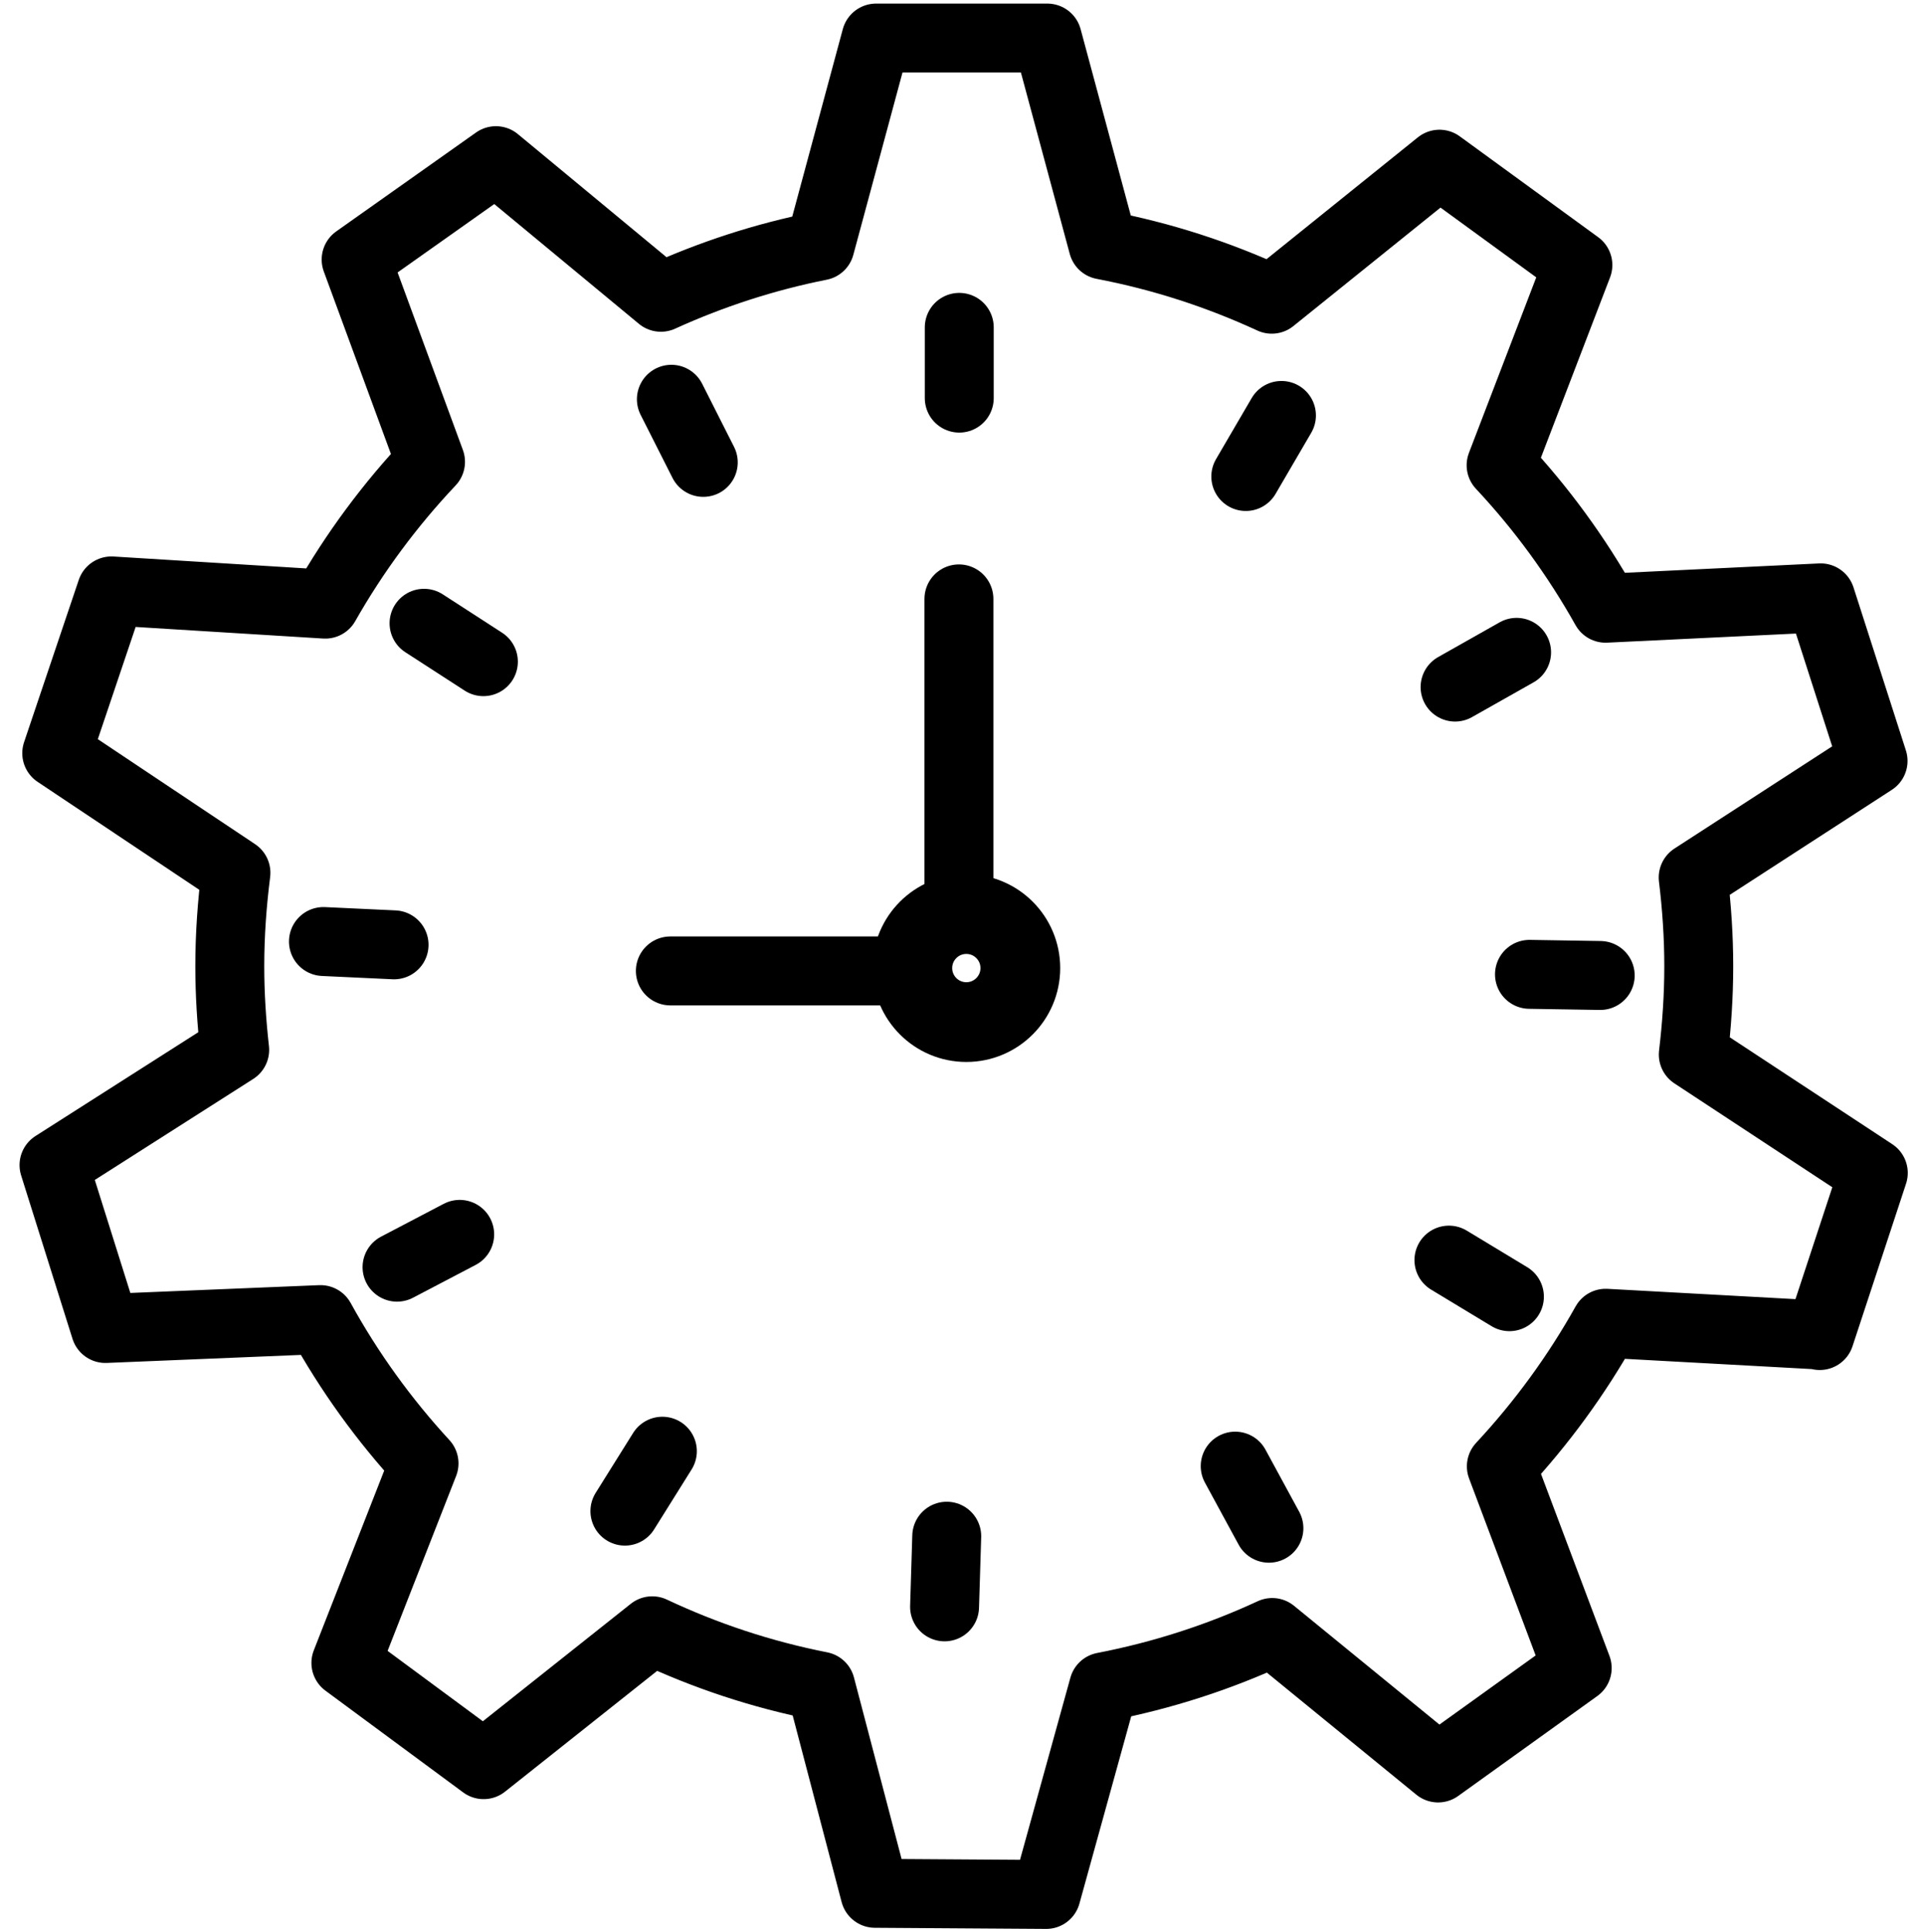
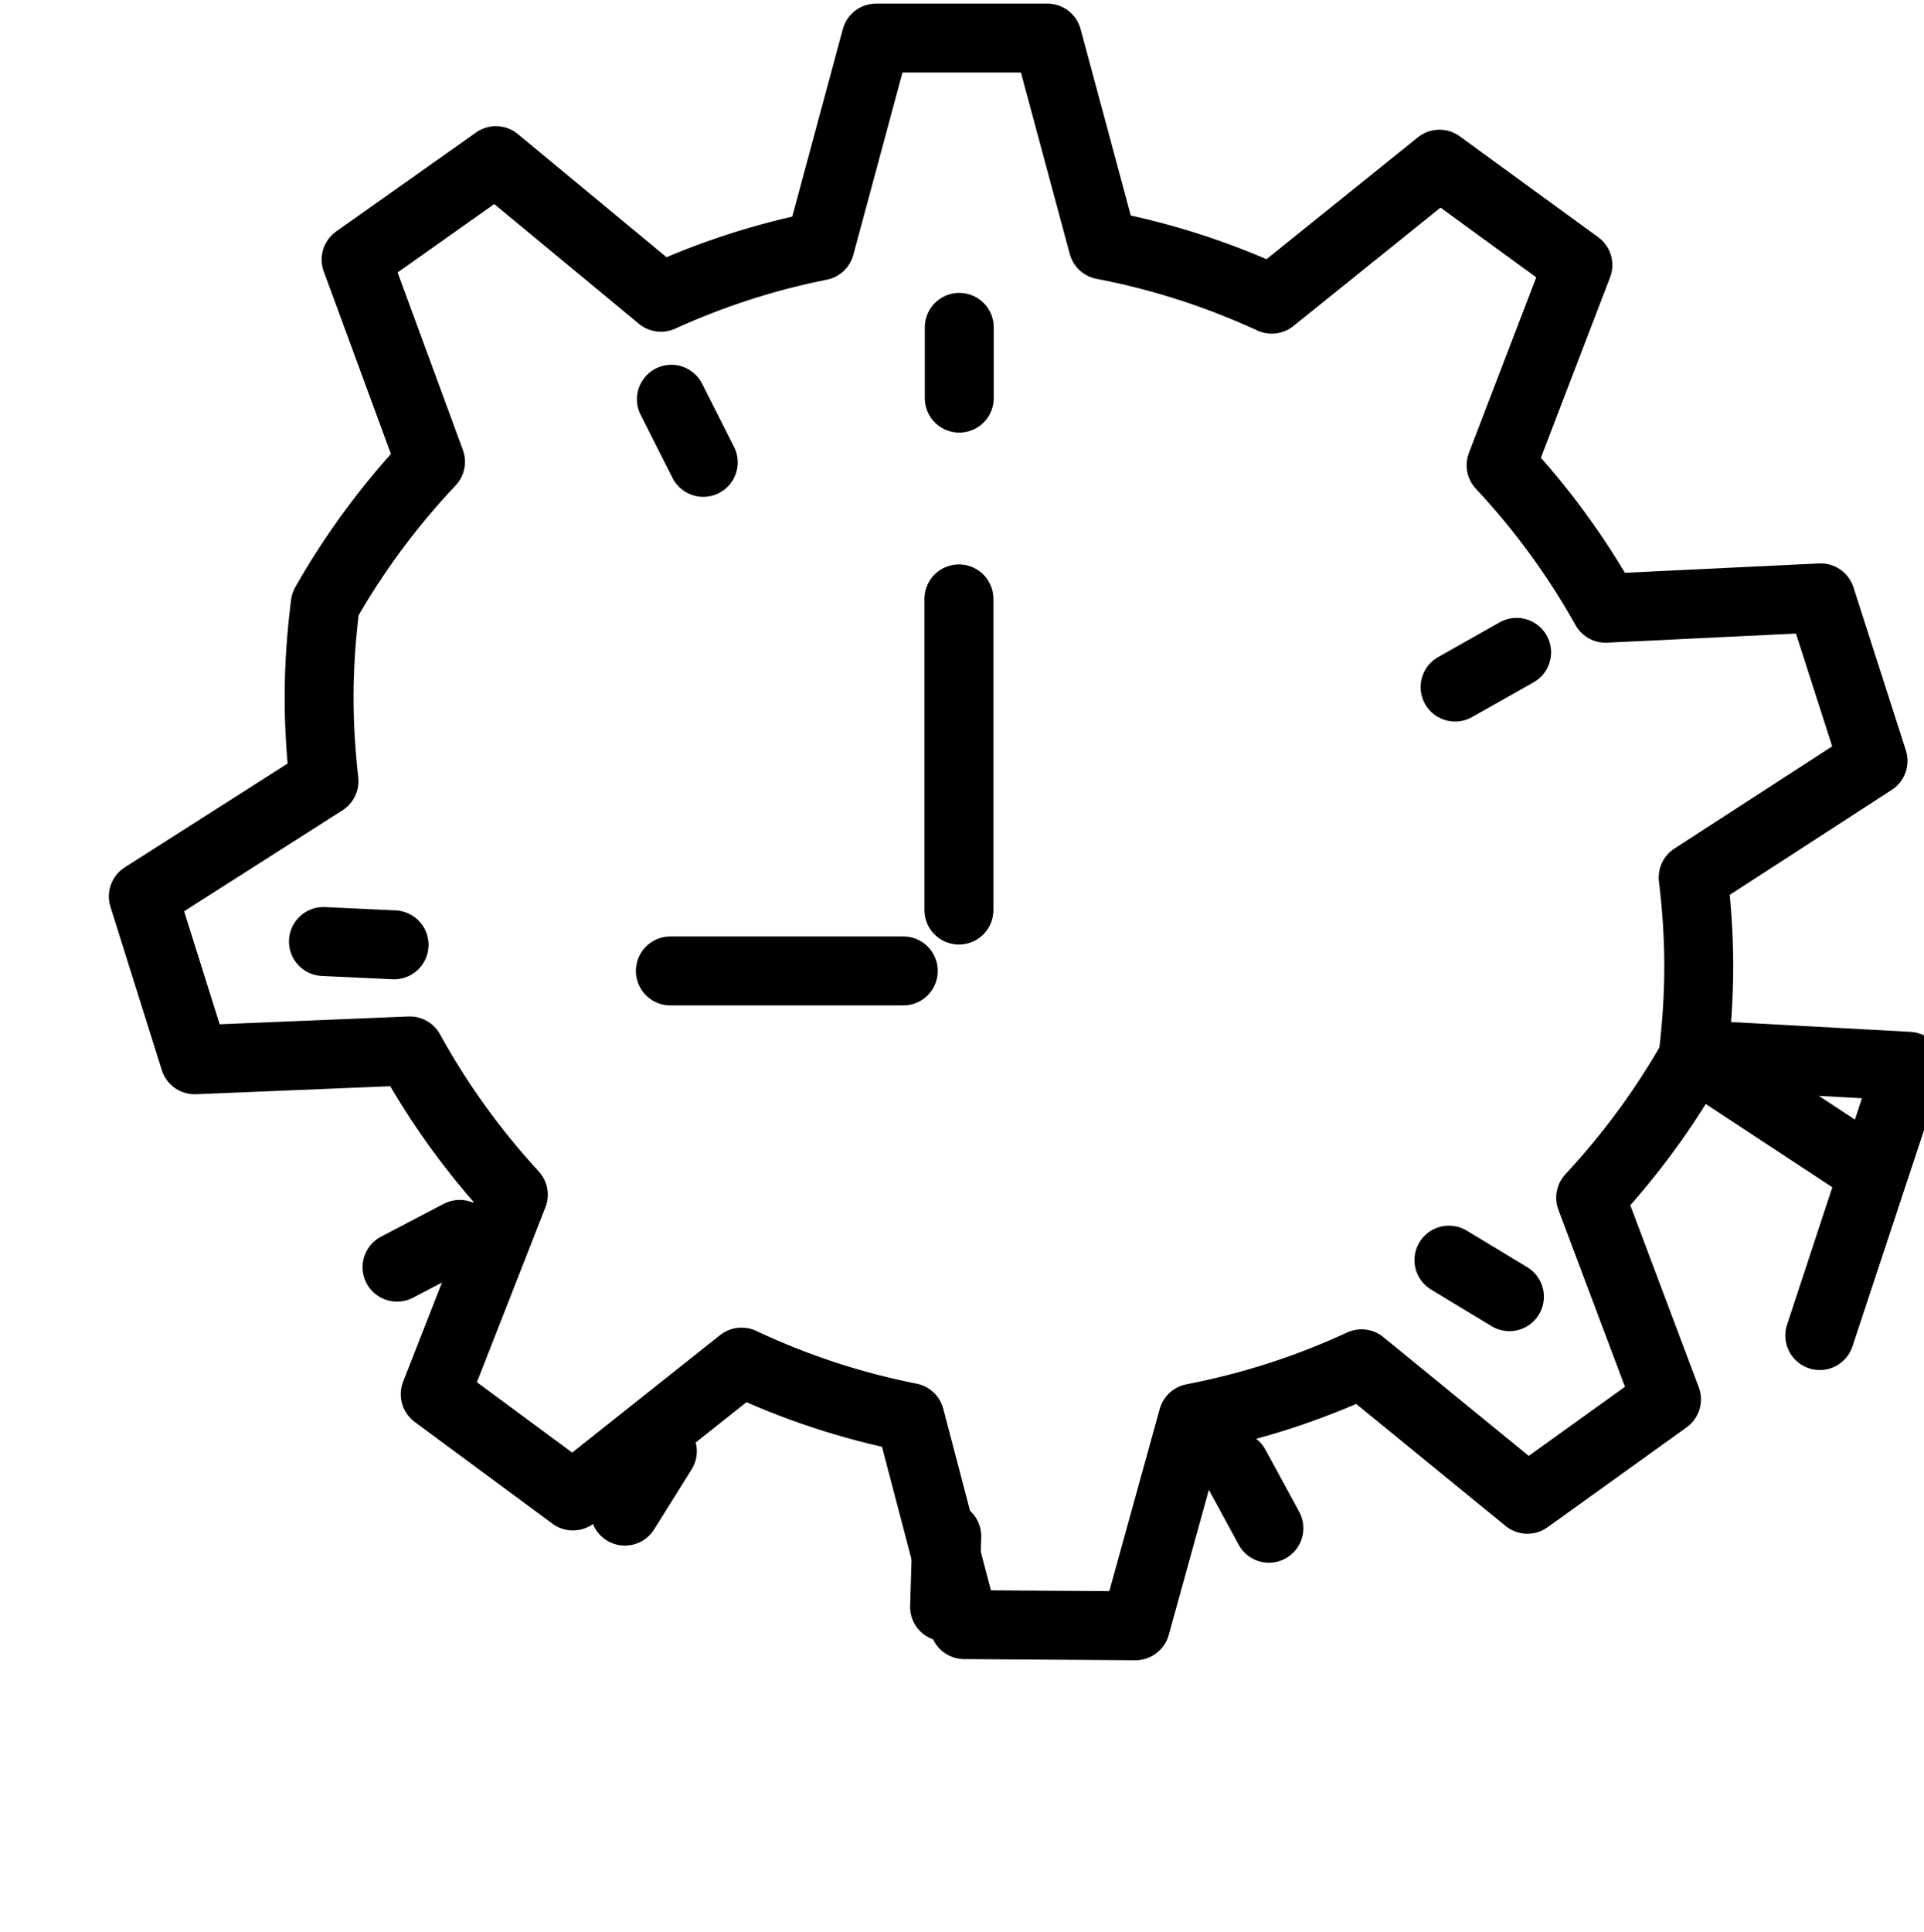
<svg xmlns="http://www.w3.org/2000/svg" id="Future_Proof" viewBox="0 0 168.88 169.58">
-   <path d="M159.73,117.21l4.7-14.27-15.8-10.39c.3-2.54,.48-5.12,.48-7.75s-.18-5.24-.49-7.79l15.79-10.23-4.6-14.31-18.88,.91c-2.55-4.55-5.63-8.77-9.17-12.55l6.74-17.57-12.15-8.85-14.72,11.85c-4.66-2.15-9.62-3.77-14.81-4.76l-4.89-18.16h-15.03l-4.92,18.24c-4.88,.97-9.55,2.5-13.97,4.51l-14.48-11.99-12.27,8.68,6.53,17.75c-3.56,3.77-6.67,7.96-9.24,12.49l-18.77-1.16-4.8,14.24,15.73,10.5c-.34,2.68-.54,5.41-.54,8.19,0,2.49,.16,4.94,.43,7.35l-15.86,10.11,4.51,14.34,18.88-.78c2.52,4.58,5.58,8.81,9.09,12.62l-6.86,17.51,12.09,8.93,14.8-11.75c4.65,2.19,9.6,3.84,14.78,4.86l4.77,18.18,15.03,.1,5.04-18.22c5.18-1,10.14-2.61,14.8-4.77l14.56,11.89,12.21-8.77-6.66-17.7c3.53-3.79,6.61-8,9.16-12.56l18.77,1.03Z" style="fill:none; stroke:#000; stroke-linecap:round; stroke-linejoin:round; stroke-width:6.05px;" />
+   <path d="M159.73,117.21l4.7-14.27-15.8-10.39c.3-2.54,.48-5.12,.48-7.75s-.18-5.24-.49-7.79l15.79-10.23-4.6-14.31-18.88,.91c-2.55-4.55-5.63-8.77-9.17-12.55l6.74-17.57-12.15-8.85-14.72,11.85c-4.66-2.15-9.62-3.77-14.81-4.76l-4.89-18.16h-15.03l-4.92,18.24c-4.88,.97-9.55,2.5-13.97,4.51l-14.48-11.99-12.27,8.68,6.53,17.75c-3.56,3.77-6.67,7.96-9.24,12.49c-.34,2.68-.54,5.41-.54,8.19,0,2.49,.16,4.94,.43,7.35l-15.86,10.11,4.51,14.34,18.88-.78c2.52,4.58,5.58,8.81,9.09,12.62l-6.86,17.51,12.09,8.93,14.8-11.75c4.65,2.19,9.6,3.84,14.78,4.86l4.77,18.18,15.03,.1,5.04-18.22c5.18-1,10.14-2.61,14.8-4.77l14.56,11.89,12.21-8.77-6.66-17.7c3.53-3.79,6.61-8,9.16-12.56l18.77,1.03Z" style="fill:none; stroke:#000; stroke-linecap:round; stroke-linejoin:round; stroke-width:6.05px;" />
  <line x1="84.17" y1="52.56" x2="84.17" y2="79.87" style="fill:none; stroke:#000; stroke-linecap:round; stroke-miterlimit:10; stroke-width:6.05px;" />
  <line x1="58.84" y1="85.21" x2="79.29" y2="85.21" style="fill:none; stroke:#000; stroke-linecap:round; stroke-miterlimit:10; stroke-width:6.05px;" />
-   <line x1="112.48" y1="36.46" x2="109.35" y2="41.82" style="fill:none; stroke:#000; stroke-linecap:round; stroke-miterlimit:10; stroke-width:6.05px;" />
  <line x1="133.12" y1="57.25" x2="127.72" y2="60.3" style="fill:none; stroke:#000; stroke-linecap:round; stroke-miterlimit:10; stroke-width:6.05px;" />
-   <line x1="140.46" y1="85.61" x2="134.25" y2="85.51" style="fill:none; stroke:#000; stroke-linecap:round; stroke-miterlimit:10; stroke-width:6.05px;" />
  <line x1="132.49" y1="113.8" x2="127.18" y2="110.59" style="fill:none; stroke:#000; stroke-linecap:round; stroke-miterlimit:10; stroke-width:6.05px;" />
  <line x1="111.38" y1="134.12" x2="108.42" y2="128.67" style="fill:none; stroke:#000; stroke-linecap:round; stroke-miterlimit:10; stroke-width:6.05px;" />
  <line x1="82.91" y1="141.02" x2="83.1" y2="134.82" style="fill:none; stroke:#000; stroke-linecap:round; stroke-miterlimit:10; stroke-width:6.05px;" />
  <line x1="54.85" y1="132.62" x2="58.14" y2="127.36" style="fill:none; stroke:#000; stroke-linecap:round; stroke-miterlimit:10; stroke-width:6.05px;" />
  <line x1="34.85" y1="111.21" x2="40.35" y2="108.33" style="fill:none; stroke:#000; stroke-linecap:round; stroke-miterlimit:10; stroke-width:6.05px;" />
  <line x1="28.39" y1="82.63" x2="34.59" y2="82.92" style="fill:none; stroke:#000; stroke-linecap:round; stroke-miterlimit:10; stroke-width:6.05px;" />
-   <line x1="37.22" y1="54.7" x2="42.43" y2="58.07" style="fill:none; stroke:#000; stroke-linecap:round; stroke-miterlimit:10; stroke-width:6.05px;" />
  <line x1="58.93" y1="35.04" x2="61.73" y2="40.58" style="fill:none; stroke:#000; stroke-linecap:round; stroke-miterlimit:10; stroke-width:6.05px;" />
  <line x1="84.2" y1="28.73" x2="84.2" y2="34.94" style="fill:none; stroke:#000; stroke-linecap:round; stroke-miterlimit:10; stroke-width:6.05px;" />
-   <circle cx="84.82" cy="84.96" r="4.74" style="fill:none; stroke:#000; stroke-linecap:round; stroke-miterlimit:10; stroke-width:7px;" />
</svg>